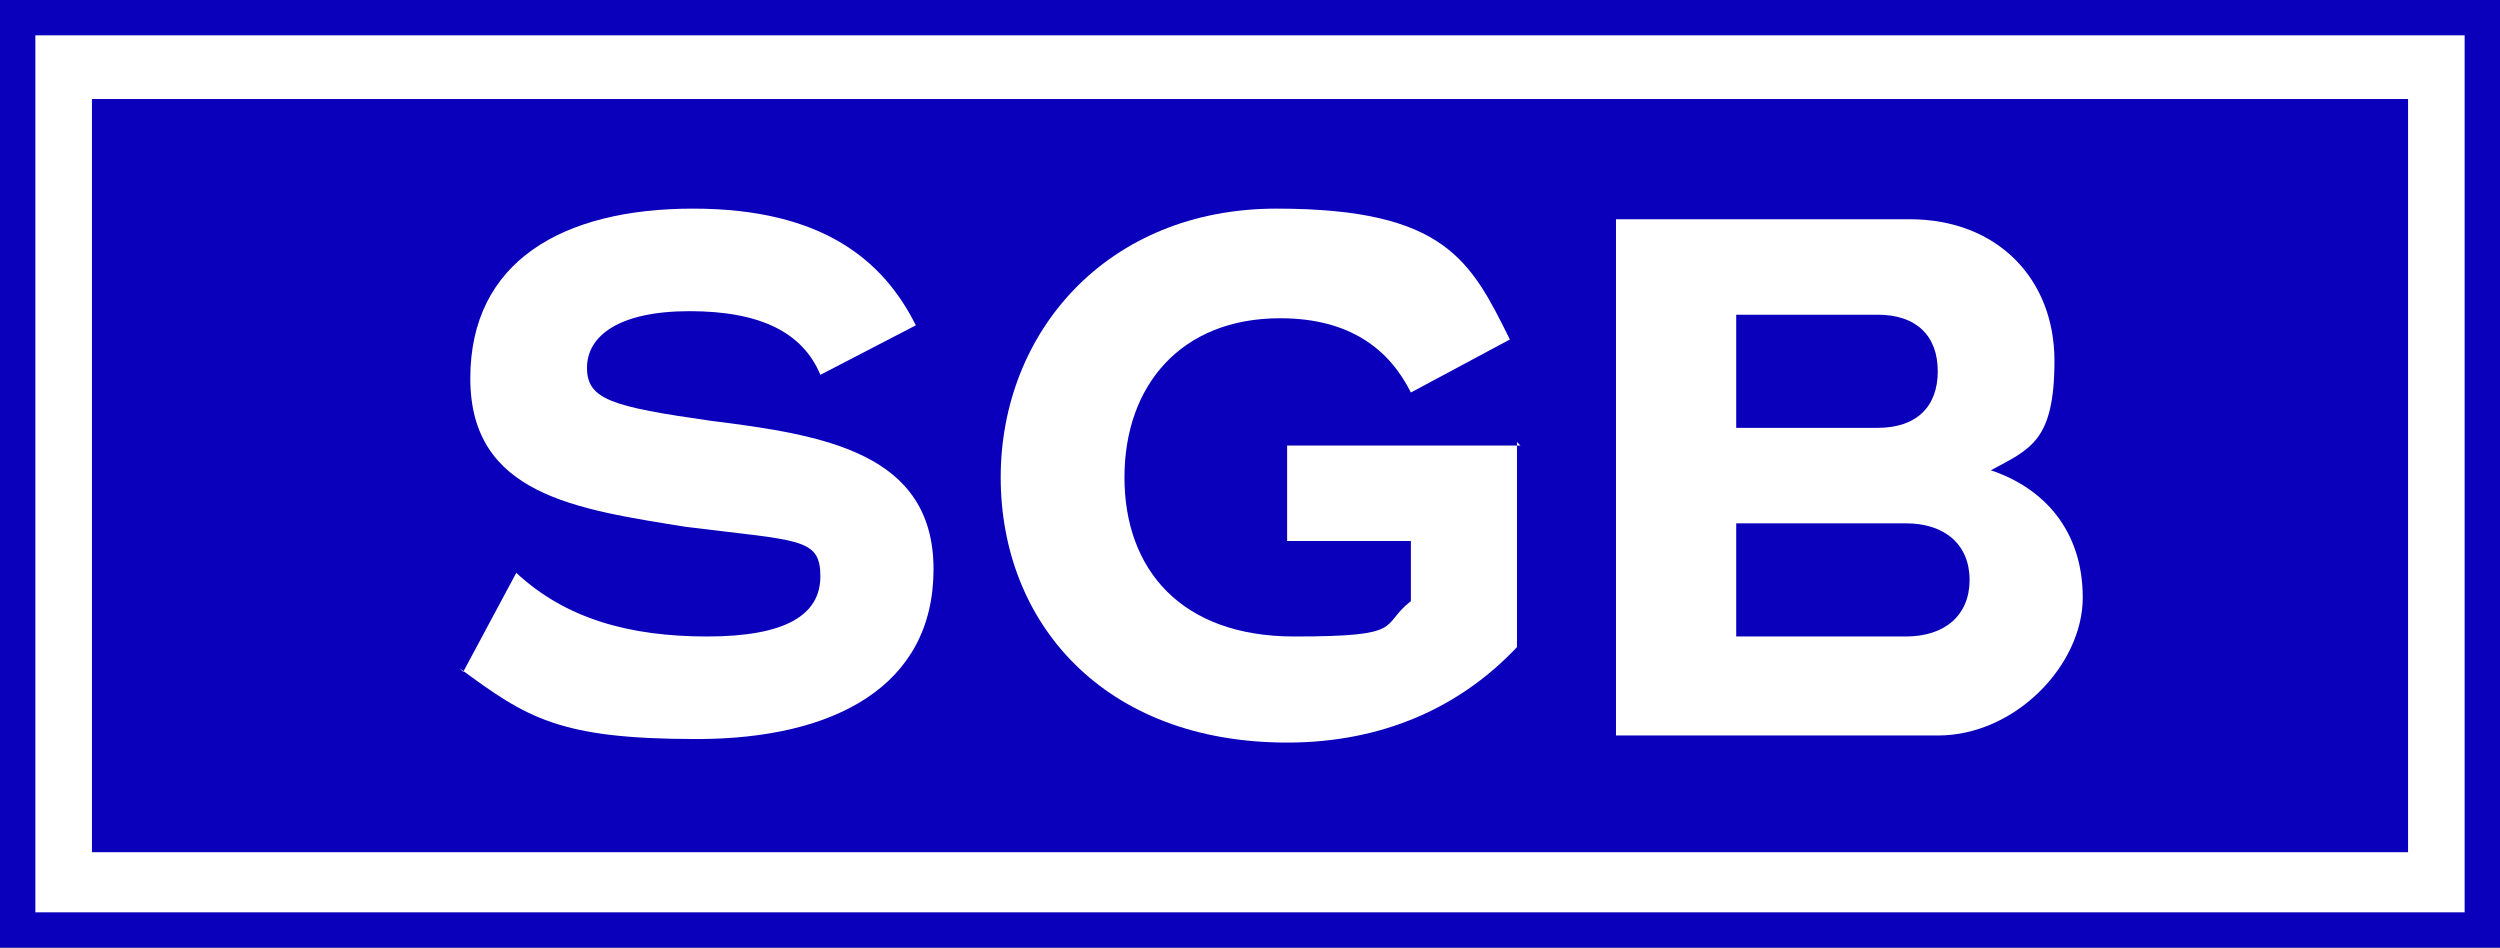
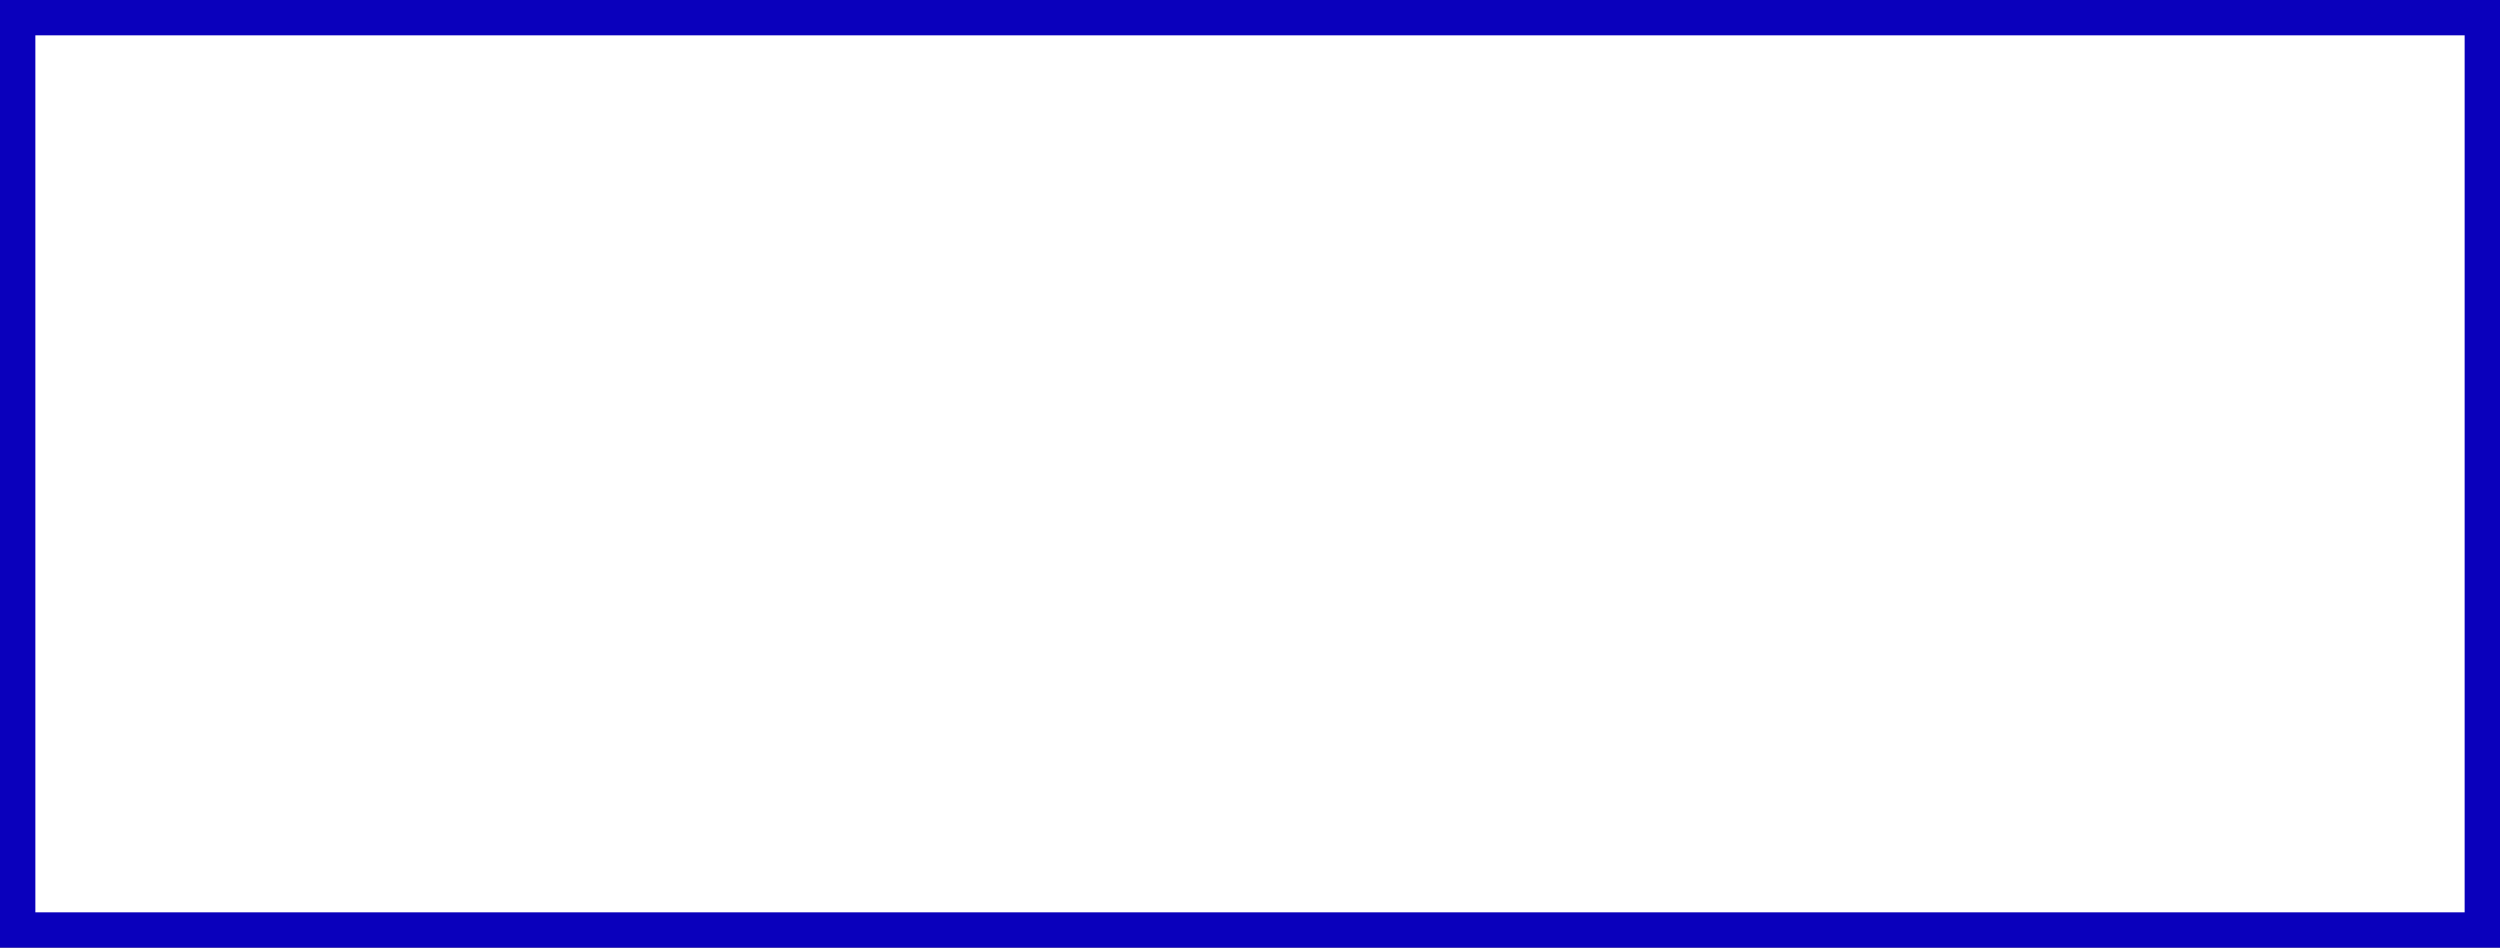
<svg xmlns="http://www.w3.org/2000/svg" id="Ebene_1" version="1.1" viewBox="0 0 70.7 26.8">
  <rect x="0" y="0" width="70.7" height="26.8" fill="#808080" stroke="none" />
  <defs>
    <style>
      .st0 {
        fill: #fff;
      }

      .st1 {
        fill: #0a00bc;
      }

      .st2 {
        fill: none;
        stroke: #0a00bc;
      }
    </style>
  </defs>
  <rect class="st0" x=".5" y=".5" width="69.7" height="25.8" />
-   <rect class="st1" x="2.6" y="2.8" width="65.5" height="21.3" />
  <rect class="st2" x=".5" y=".5" width="69.7" height="25.8" />
  <g>
    <path class="st0" d="M13.1,19l1.5-2.8c1.4,1.3,3.2,1.8,5.4,1.8s3.2-.6,3.2-1.7-.6-1-3.8-1.4c-3.1-.5-6.1-.9-6.1-4.2s2.6-4.8,6.3-4.8,5.4,1.5,6.3,3.3l-2.7,1.4c-.5-1.2-1.7-1.8-3.7-1.8s-2.9.7-2.9,1.6.7,1.1,3.5,1.5c3.2.4,6.3.9,6.3,4.2s-2.8,4.8-6.7,4.8-4.8-.6-6.7-2Z" />
-     <path class="st0" d="M42.9,12.5v5.8c-1.6,1.7-3.8,2.7-6.5,2.7-5.2,0-8.1-3.4-8.1-7.5s3-7.6,7.8-7.6,5.5,1.5,6.6,3.7l-2.8,1.5c-.6-1.2-1.7-2.1-3.7-2.1-2.8,0-4.4,1.9-4.4,4.5s1.6,4.5,4.8,4.5,2.4-.3,3.3-1v-1.7h-3.5v-2.7h6.6Z" />
+     <path class="st0" d="M42.9,12.5v5.8c-1.6,1.7-3.8,2.7-6.5,2.7-5.2,0-8.1-3.4-8.1-7.5s3-7.6,7.8-7.6,5.5,1.5,6.6,3.7l-2.8,1.5c-.6-1.2-1.7-2.1-3.7-2.1-2.8,0-4.4,1.9-4.4,4.5s1.6,4.5,4.8,4.5,2.4-.3,3.3-1v-1.7h-3.5v-2.7Z" />
    <path class="st0" d="M45.8,6.2h8.2c2.5,0,4.1,1.7,4.1,4s-.7,2.5-1.8,3.1c1.5.5,2.6,1.7,2.6,3.6s-1.9,3.9-4.1,3.9h-9.1V6.2ZM53.1,12.1c1.1,0,1.7-.6,1.7-1.6s-.6-1.6-1.7-1.6h-4v3.2h4ZM53.9,18c1.1,0,1.8-.6,1.8-1.6s-.7-1.6-1.8-1.6h-4.8v3.2h4.8Z" />
  </g>
</svg>